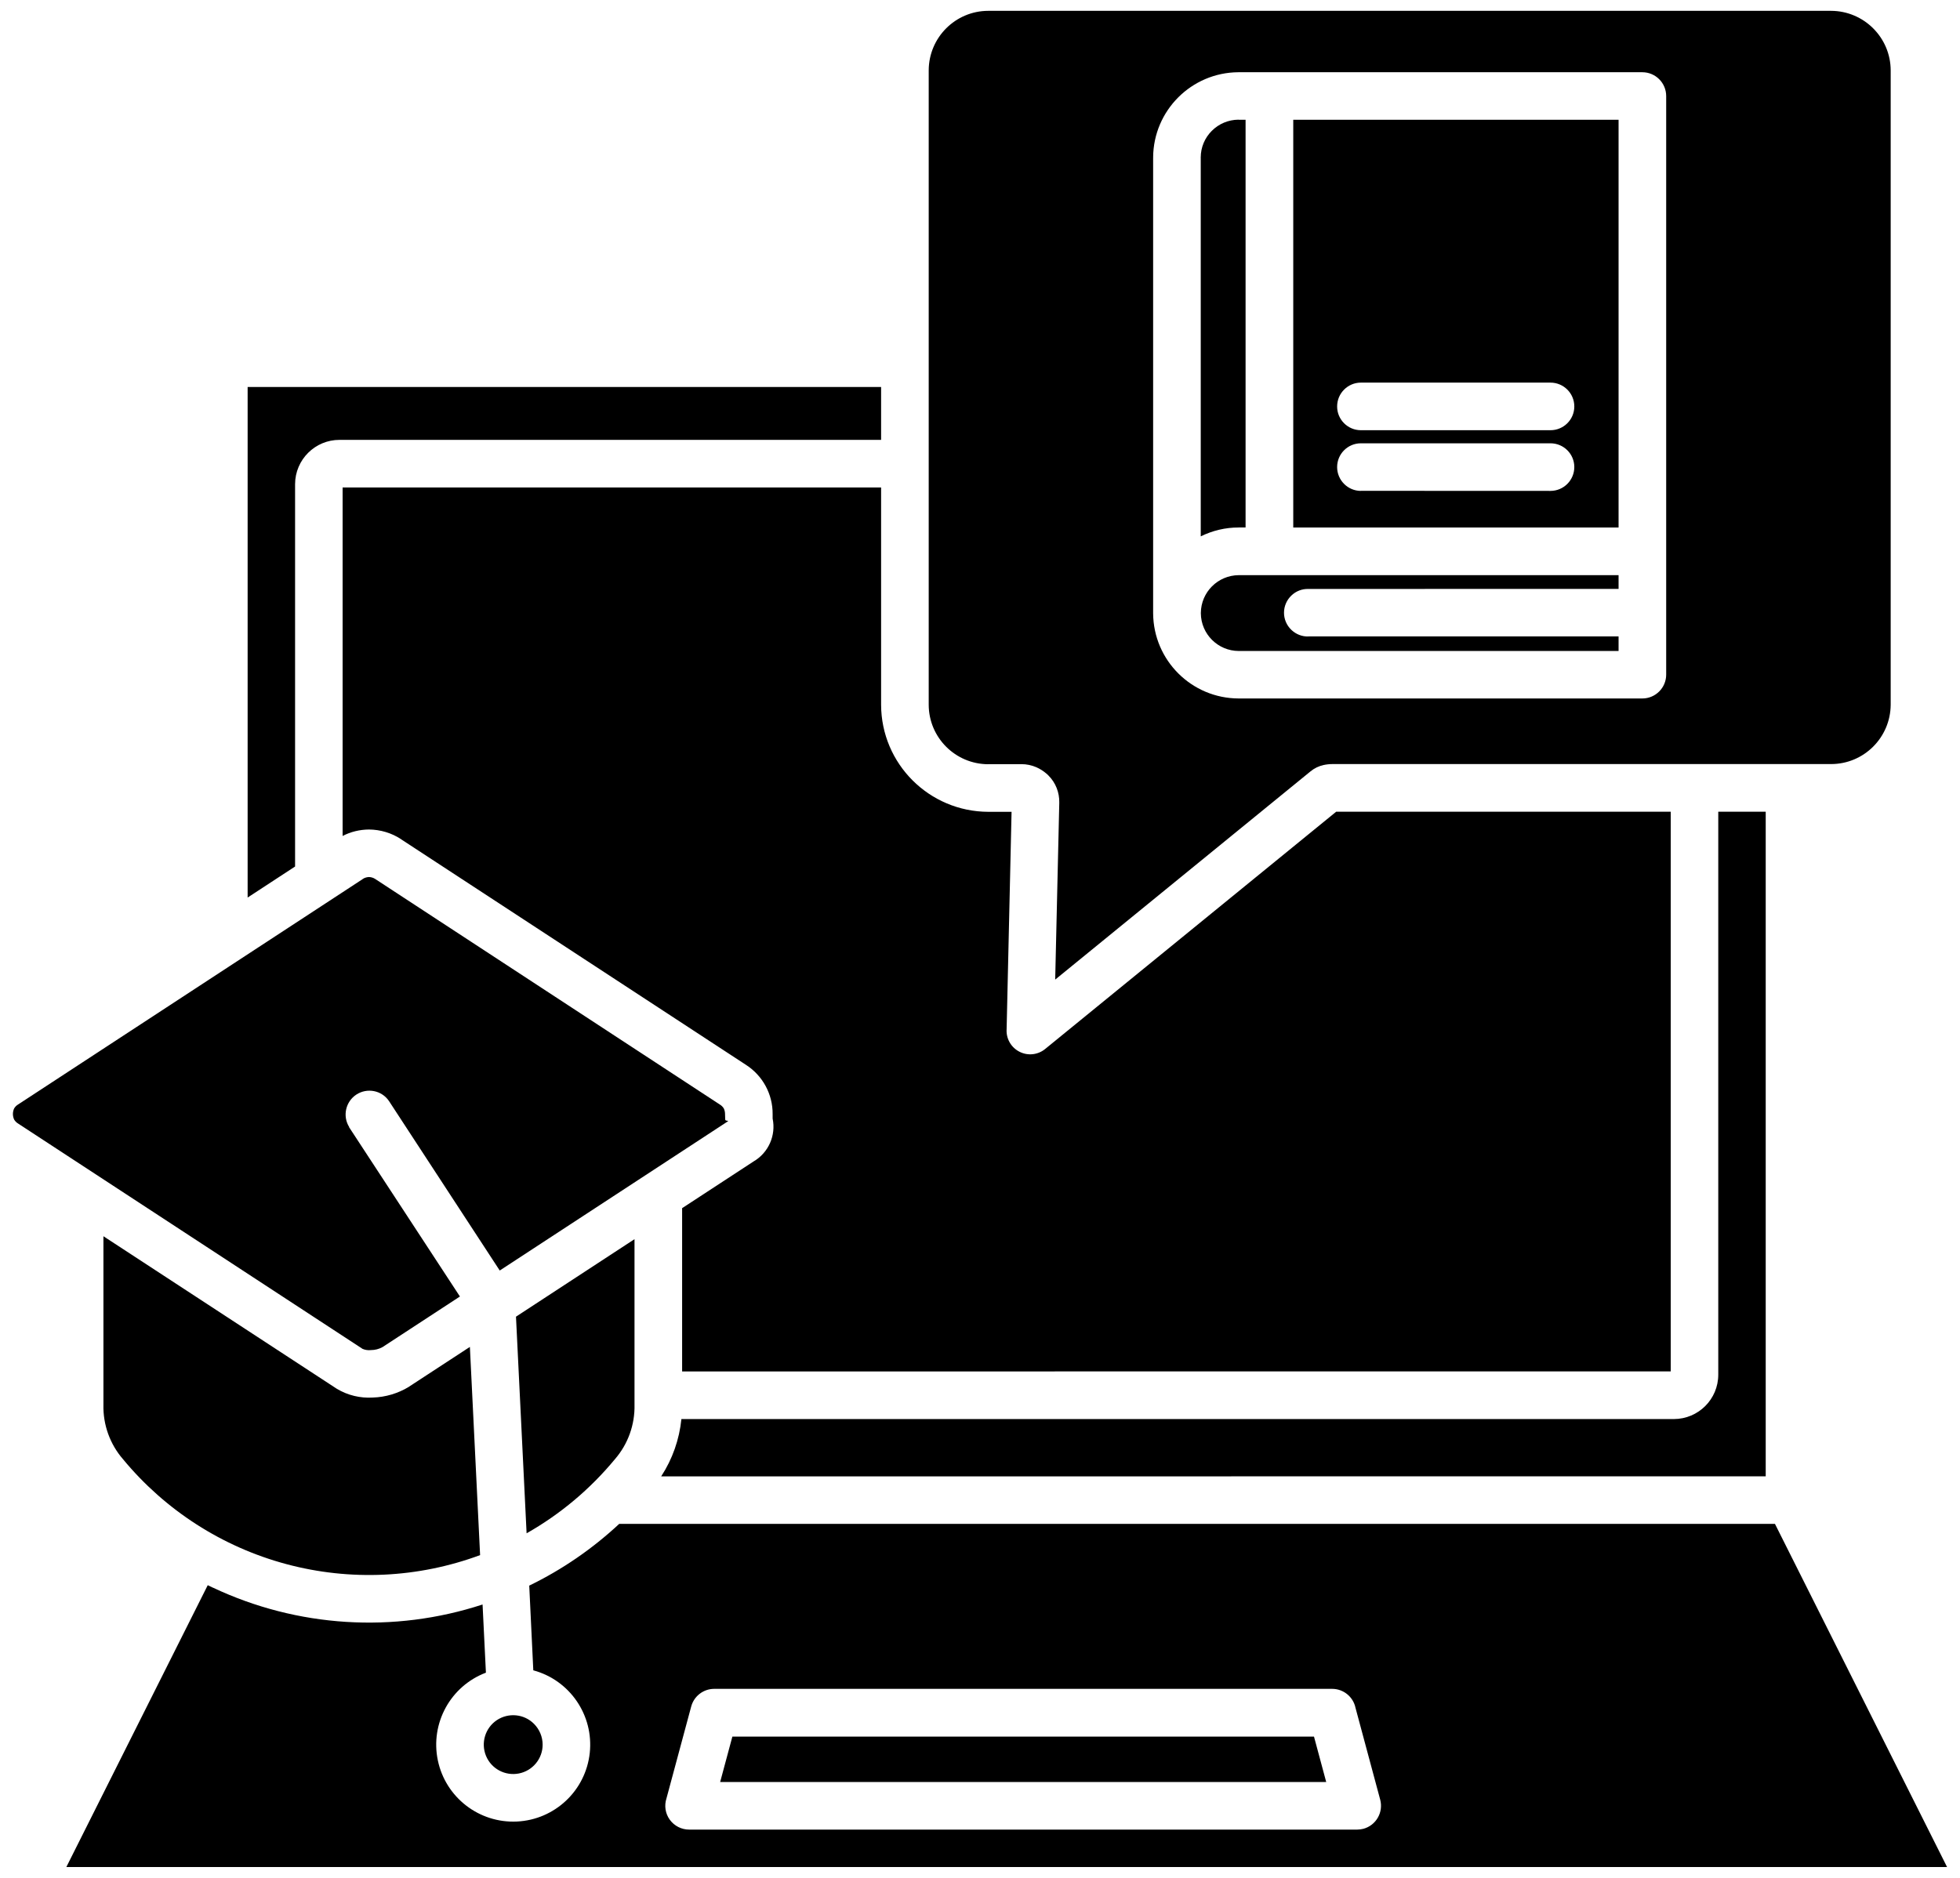
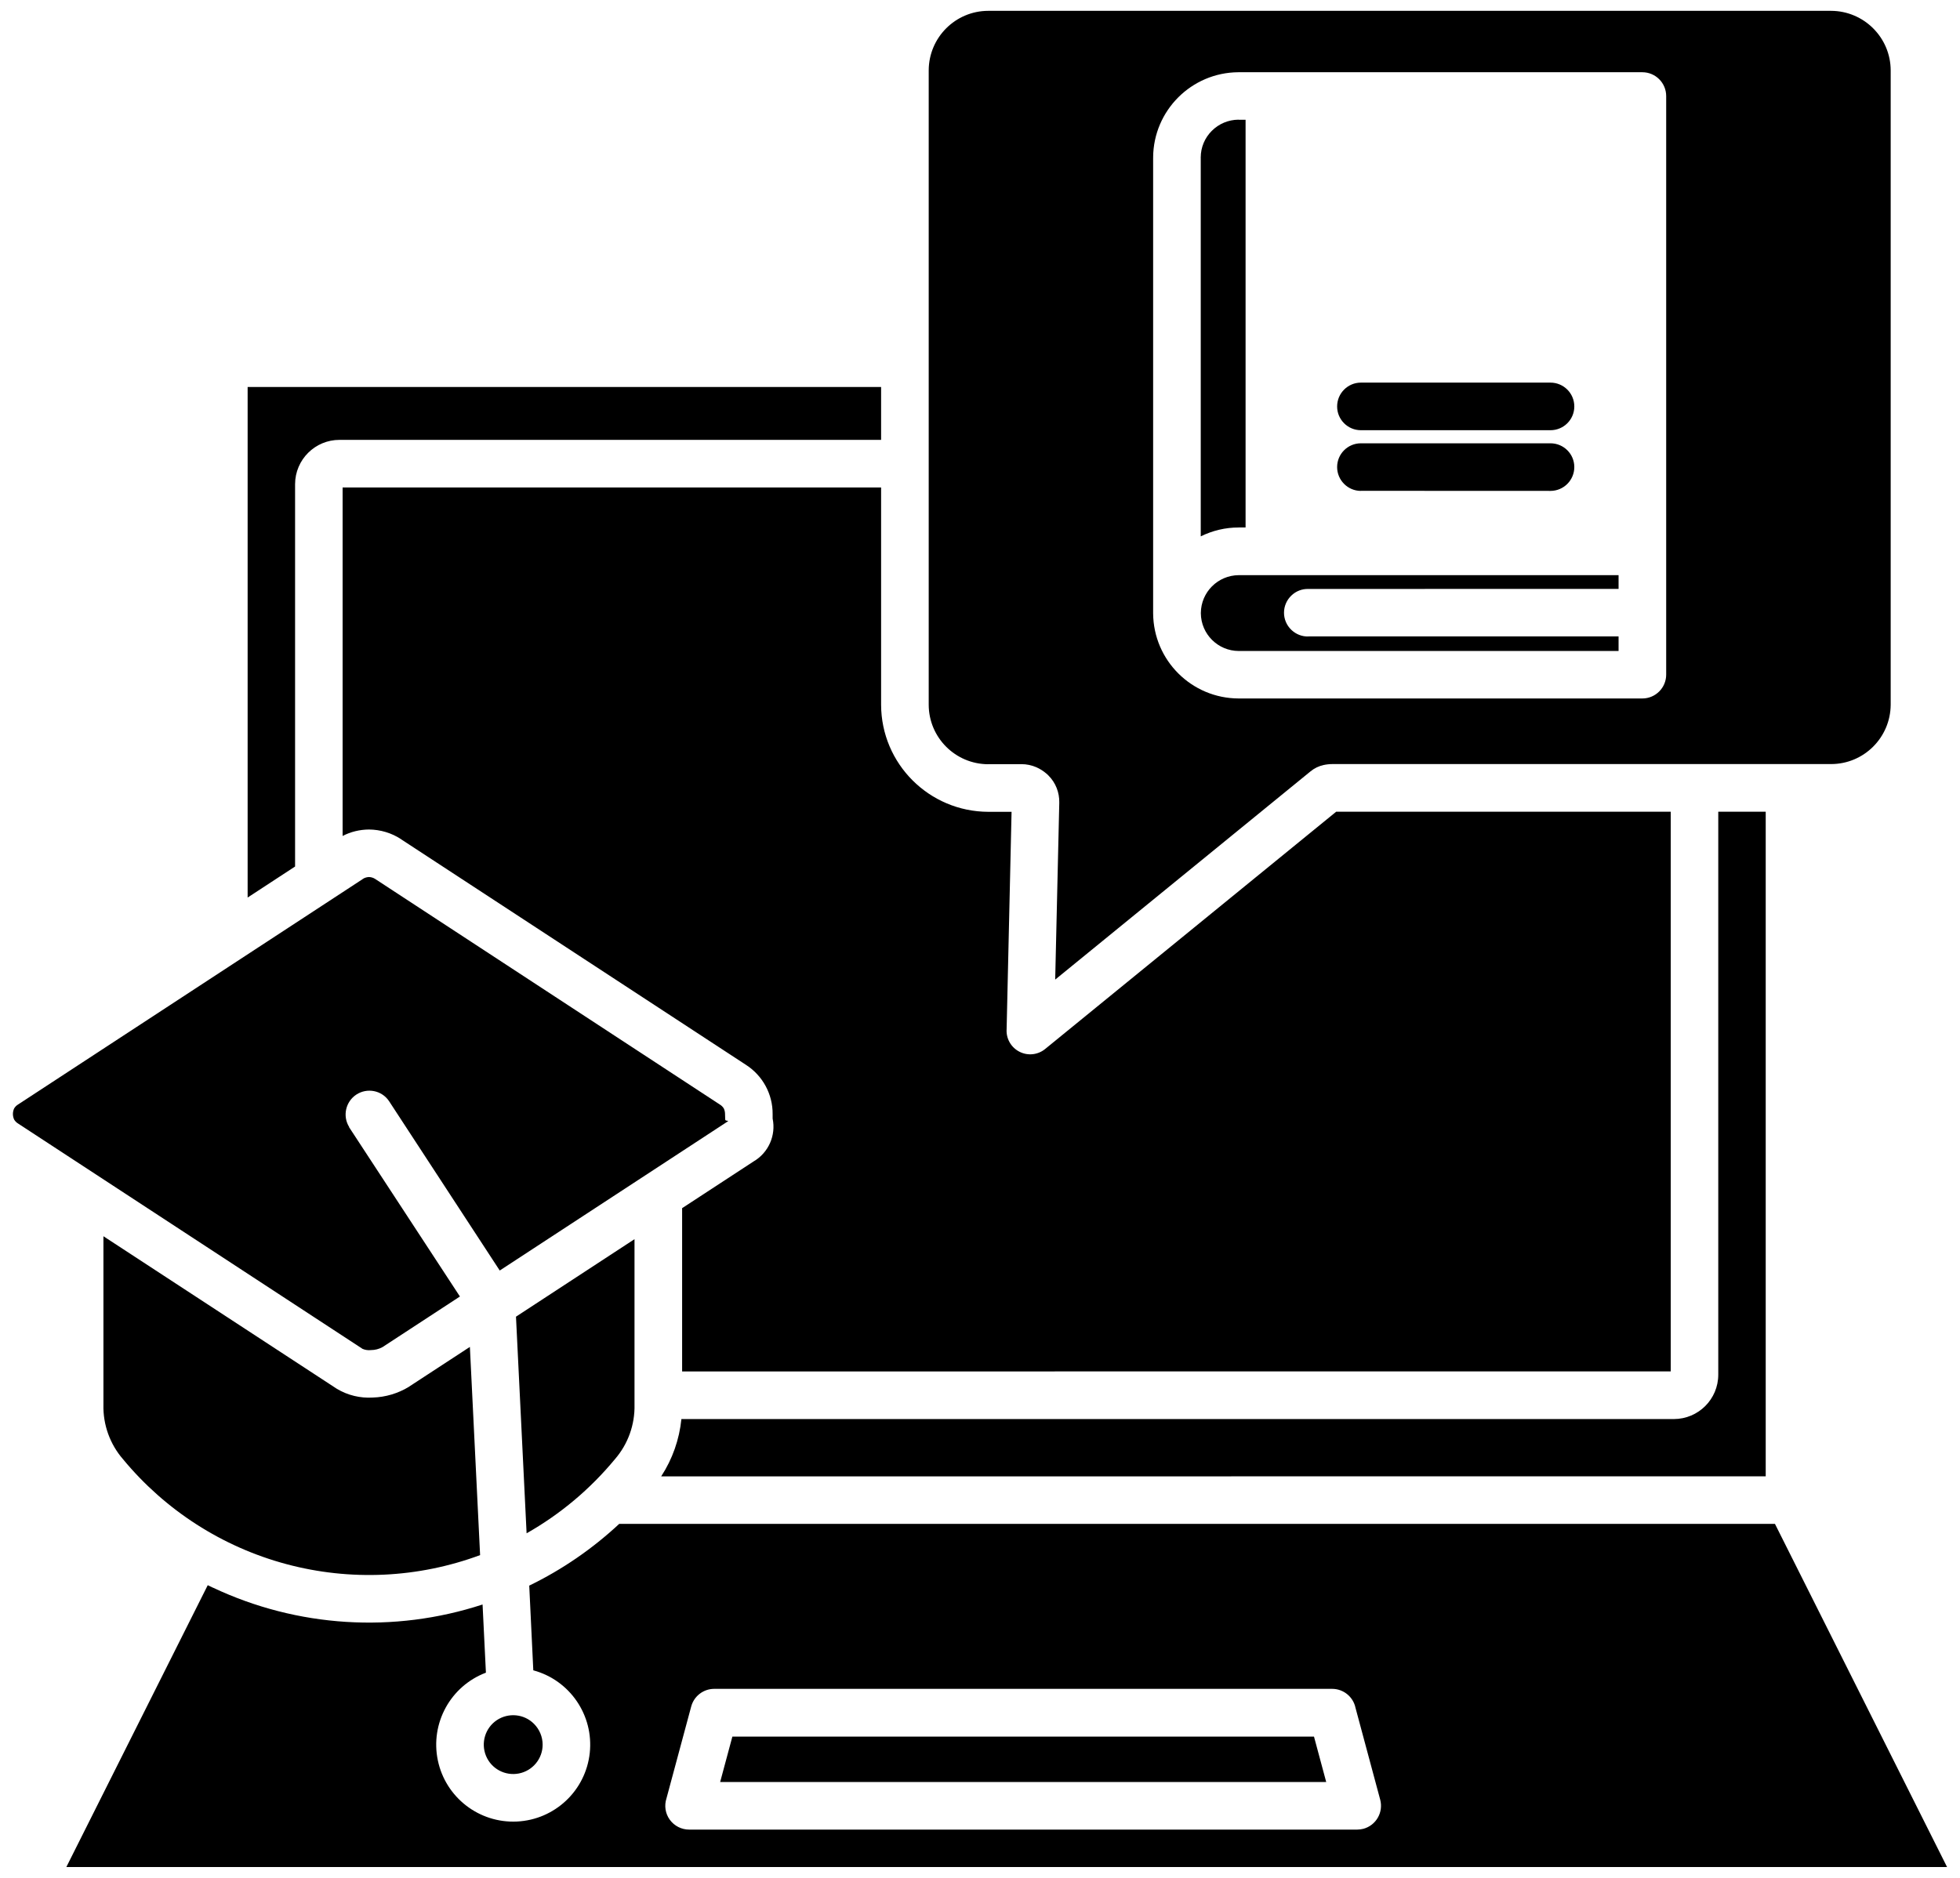
<svg xmlns="http://www.w3.org/2000/svg" width="96" height="92" viewBox="0 0 96 92" fill="none">
-   <path fill-rule="evenodd" clip-rule="evenodd" d="M48.402 37.437H50.035C50.281 37.437 50.527 37.488 50.754 37.586C50.933 37.664 51.101 37.769 51.25 37.898C51.289 37.929 51.324 37.961 51.355 37.996C51.707 38.347 51.894 38.828 51.883 39.324L51.683 47.992L64.191 37.789C64.375 37.637 64.594 37.531 64.828 37.48C64.973 37.449 65.117 37.433 65.266 37.433H89.683C91.293 37.433 92.594 36.133 92.605 34.527V3.449C92.602 1.84 91.293 0.535 89.683 0.531H48.403C46.793 0.535 45.492 1.84 45.488 3.449V34.527C45.492 36.137 46.797 37.437 48.403 37.441L48.402 37.437ZM56.48 30.05V7.723H56.484V7.707H56.48V7.711C56.496 5.414 58.355 3.555 60.652 3.539H80.441C81.086 3.539 81.609 4.062 81.609 4.707V33.051C81.609 33.695 81.086 34.219 80.441 34.219H60.671C58.366 34.215 56.495 32.352 56.48 30.047L56.48 30.05ZM61.008 25.84H60.668V25.843C60.027 25.84 59.39 25.992 58.812 26.277V7.722H58.808V7.706H58.812V7.71C58.812 7.222 59.007 6.757 59.351 6.413C59.699 6.062 60.168 5.867 60.66 5.863H60.668V5.867H61.008V25.844L61.008 25.84ZM63.343 5.867H79.277V25.844H63.343V5.867ZM64.093 31.179H79.277V31.893H60.672C59.653 31.89 58.825 31.065 58.817 30.046V30.03C58.825 29.007 59.653 28.186 60.672 28.178H79.277V28.85L64.093 28.854C63.777 28.843 63.472 28.96 63.246 29.182C63.019 29.401 62.89 29.702 62.89 30.018C62.89 30.335 63.019 30.636 63.246 30.854C63.472 31.073 63.777 31.194 64.093 31.182V31.179ZM66.656 24.046V24.05C66.015 24.05 65.492 23.526 65.492 22.882C65.492 22.237 66.015 21.718 66.656 21.718H75.941C76.586 21.718 77.109 22.237 77.109 22.882C77.109 23.526 76.586 24.05 75.941 24.05L66.656 24.046ZM66.656 21.077C66.015 21.077 65.492 20.558 65.492 19.913C65.492 19.268 66.015 18.745 66.656 18.745H75.941C76.586 18.745 77.109 19.268 77.109 19.913C77.109 20.557 76.586 21.077 75.941 21.077H66.656ZM14.453 42.452V23.714V23.718C14.457 22.519 15.433 21.546 16.633 21.55H43.156V18.96H12.129V43.972L14.453 42.452ZM33.41 67.19V59.19L36.91 56.901C37.64 56.475 38.015 55.627 37.843 54.799V54.581C37.851 53.608 37.359 52.698 36.539 52.17L19.648 41.119V41.115C19.179 40.807 18.632 40.643 18.07 40.639C17.62 40.643 17.179 40.748 16.781 40.955V23.881H43.156V34.526C43.163 37.421 45.511 39.765 48.406 39.772H49.546L49.304 50.42C49.273 50.881 49.519 51.315 49.933 51.526C50.343 51.737 50.843 51.682 51.199 51.385L65.445 39.768H81.832V67.186L33.41 67.19ZM32.386 72.331V72.327C32.937 71.483 33.273 70.522 33.375 69.522H81.988C83.187 69.518 84.16 68.549 84.16 67.346V39.768H86.484V72.327L32.386 72.331ZM23.515 76.186L23.015 65.987L20.015 67.948H20.019C19.488 68.268 18.883 68.448 18.265 68.468C17.644 68.507 17.027 68.358 16.496 68.038L5.066 60.565V68.819C5.042 69.799 5.386 70.753 6.027 71.491C8.093 73.991 10.89 75.788 14.023 76.628C17.156 77.468 20.476 77.315 23.519 76.186L23.515 76.186ZM25.273 64.514L25.793 75.127V75.119C27.445 74.182 28.91 72.951 30.117 71.49C30.761 70.748 31.101 69.795 31.078 68.815V60.709L25.273 64.506L25.273 64.514ZM17.097 55.221L22.527 63.518L18.738 65.995C18.562 66.092 18.367 66.143 18.168 66.143C18.031 66.159 17.89 66.139 17.761 66.085L0.878 55.038C0.8 54.991 0.738 54.924 0.691 54.846C0.613 54.674 0.613 54.479 0.691 54.307C0.738 54.229 0.8 54.163 0.878 54.116L17.769 43.065V43.061C17.859 43.002 17.965 42.971 18.074 42.967C18.18 42.971 18.285 43.002 18.375 43.061L35.262 54.116C35.34 54.163 35.406 54.229 35.453 54.307C35.492 54.393 35.512 54.483 35.512 54.577C35.512 54.674 35.512 54.666 35.52 54.842C35.52 54.948 35.742 54.873 35.633 54.948L24.477 62.245L19.051 53.94C18.696 53.416 17.985 53.28 17.457 53.623C16.926 53.971 16.77 54.678 17.102 55.213L17.097 55.221ZM26.156 84.455C25.672 83.967 24.91 83.893 24.336 84.272C23.765 84.654 23.543 85.385 23.804 86.022C24.066 86.658 24.742 87.018 25.418 86.885C26.09 86.752 26.578 86.162 26.578 85.475C26.578 85.092 26.425 84.725 26.156 84.455ZM26.121 81.834L25.922 77.682C27.531 76.901 29.015 75.881 30.328 74.658H86.937L95.367 91.47H3.249L10.175 77.661C10.257 77.704 10.343 77.743 10.425 77.782V77.779C14.562 79.732 19.289 80.029 23.636 78.607L23.8 81.947C22.066 82.603 21.066 84.427 21.445 86.243C21.824 88.06 23.468 89.329 25.32 89.24C27.175 89.15 28.687 87.724 28.886 85.88C29.085 84.032 27.914 82.318 26.125 81.833L26.121 81.834ZM35.871 85.08L35.273 87.303H64.957L64.359 85.08H35.871ZM32.644 88.104C32.527 88.459 32.586 88.85 32.808 89.154C33.027 89.455 33.379 89.635 33.754 89.635H66.477C66.578 89.635 66.68 89.619 66.777 89.596C67.398 89.428 67.766 88.791 67.602 88.17L66.391 83.666C66.277 83.127 65.801 82.74 65.25 82.74H34.98C34.453 82.74 33.992 83.096 33.855 83.604L32.644 88.104Z" fill="black" />
+   <path fill-rule="evenodd" clip-rule="evenodd" d="M48.402 37.437H50.035C50.281 37.437 50.527 37.488 50.754 37.586C50.933 37.664 51.101 37.769 51.25 37.898C51.289 37.929 51.324 37.961 51.355 37.996C51.707 38.347 51.894 38.828 51.883 39.324L51.683 47.992L64.191 37.789C64.375 37.637 64.594 37.531 64.828 37.48C64.973 37.449 65.117 37.433 65.266 37.433H89.683C91.293 37.433 92.594 36.133 92.605 34.527V3.449C92.602 1.84 91.293 0.535 89.683 0.531H48.403C46.793 0.535 45.492 1.84 45.488 3.449V34.527C45.492 36.137 46.797 37.437 48.403 37.441L48.402 37.437ZM56.48 30.05V7.723H56.484V7.707H56.48V7.711C56.496 5.414 58.355 3.555 60.652 3.539H80.441C81.086 3.539 81.609 4.062 81.609 4.707V33.051C81.609 33.695 81.086 34.219 80.441 34.219H60.671C58.366 34.215 56.495 32.352 56.48 30.047L56.48 30.05ZM61.008 25.84H60.668V25.843C60.027 25.84 59.39 25.992 58.812 26.277V7.722H58.808V7.706H58.812V7.71C58.812 7.222 59.007 6.757 59.351 6.413C59.699 6.062 60.168 5.867 60.66 5.863H60.668V5.867H61.008V25.844L61.008 25.84ZM63.343 5.867V25.844H63.343V5.867ZM64.093 31.179H79.277V31.893H60.672C59.653 31.89 58.825 31.065 58.817 30.046V30.03C58.825 29.007 59.653 28.186 60.672 28.178H79.277V28.85L64.093 28.854C63.777 28.843 63.472 28.96 63.246 29.182C63.019 29.401 62.89 29.702 62.89 30.018C62.89 30.335 63.019 30.636 63.246 30.854C63.472 31.073 63.777 31.194 64.093 31.182V31.179ZM66.656 24.046V24.05C66.015 24.05 65.492 23.526 65.492 22.882C65.492 22.237 66.015 21.718 66.656 21.718H75.941C76.586 21.718 77.109 22.237 77.109 22.882C77.109 23.526 76.586 24.05 75.941 24.05L66.656 24.046ZM66.656 21.077C66.015 21.077 65.492 20.558 65.492 19.913C65.492 19.268 66.015 18.745 66.656 18.745H75.941C76.586 18.745 77.109 19.268 77.109 19.913C77.109 20.557 76.586 21.077 75.941 21.077H66.656ZM14.453 42.452V23.714V23.718C14.457 22.519 15.433 21.546 16.633 21.55H43.156V18.96H12.129V43.972L14.453 42.452ZM33.41 67.19V59.19L36.91 56.901C37.64 56.475 38.015 55.627 37.843 54.799V54.581C37.851 53.608 37.359 52.698 36.539 52.17L19.648 41.119V41.115C19.179 40.807 18.632 40.643 18.07 40.639C17.62 40.643 17.179 40.748 16.781 40.955V23.881H43.156V34.526C43.163 37.421 45.511 39.765 48.406 39.772H49.546L49.304 50.42C49.273 50.881 49.519 51.315 49.933 51.526C50.343 51.737 50.843 51.682 51.199 51.385L65.445 39.768H81.832V67.186L33.41 67.19ZM32.386 72.331V72.327C32.937 71.483 33.273 70.522 33.375 69.522H81.988C83.187 69.518 84.16 68.549 84.16 67.346V39.768H86.484V72.327L32.386 72.331ZM23.515 76.186L23.015 65.987L20.015 67.948H20.019C19.488 68.268 18.883 68.448 18.265 68.468C17.644 68.507 17.027 68.358 16.496 68.038L5.066 60.565V68.819C5.042 69.799 5.386 70.753 6.027 71.491C8.093 73.991 10.89 75.788 14.023 76.628C17.156 77.468 20.476 77.315 23.519 76.186L23.515 76.186ZM25.273 64.514L25.793 75.127V75.119C27.445 74.182 28.91 72.951 30.117 71.49C30.761 70.748 31.101 69.795 31.078 68.815V60.709L25.273 64.506L25.273 64.514ZM17.097 55.221L22.527 63.518L18.738 65.995C18.562 66.092 18.367 66.143 18.168 66.143C18.031 66.159 17.89 66.139 17.761 66.085L0.878 55.038C0.8 54.991 0.738 54.924 0.691 54.846C0.613 54.674 0.613 54.479 0.691 54.307C0.738 54.229 0.8 54.163 0.878 54.116L17.769 43.065V43.061C17.859 43.002 17.965 42.971 18.074 42.967C18.18 42.971 18.285 43.002 18.375 43.061L35.262 54.116C35.34 54.163 35.406 54.229 35.453 54.307C35.492 54.393 35.512 54.483 35.512 54.577C35.512 54.674 35.512 54.666 35.52 54.842C35.52 54.948 35.742 54.873 35.633 54.948L24.477 62.245L19.051 53.94C18.696 53.416 17.985 53.28 17.457 53.623C16.926 53.971 16.77 54.678 17.102 55.213L17.097 55.221ZM26.156 84.455C25.672 83.967 24.91 83.893 24.336 84.272C23.765 84.654 23.543 85.385 23.804 86.022C24.066 86.658 24.742 87.018 25.418 86.885C26.09 86.752 26.578 86.162 26.578 85.475C26.578 85.092 26.425 84.725 26.156 84.455ZM26.121 81.834L25.922 77.682C27.531 76.901 29.015 75.881 30.328 74.658H86.937L95.367 91.47H3.249L10.175 77.661C10.257 77.704 10.343 77.743 10.425 77.782V77.779C14.562 79.732 19.289 80.029 23.636 78.607L23.8 81.947C22.066 82.603 21.066 84.427 21.445 86.243C21.824 88.06 23.468 89.329 25.32 89.24C27.175 89.15 28.687 87.724 28.886 85.88C29.085 84.032 27.914 82.318 26.125 81.833L26.121 81.834ZM35.871 85.08L35.273 87.303H64.957L64.359 85.08H35.871ZM32.644 88.104C32.527 88.459 32.586 88.85 32.808 89.154C33.027 89.455 33.379 89.635 33.754 89.635H66.477C66.578 89.635 66.68 89.619 66.777 89.596C67.398 89.428 67.766 88.791 67.602 88.17L66.391 83.666C66.277 83.127 65.801 82.74 65.25 82.74H34.98C34.453 82.74 33.992 83.096 33.855 83.604L32.644 88.104Z" fill="black" />
</svg>